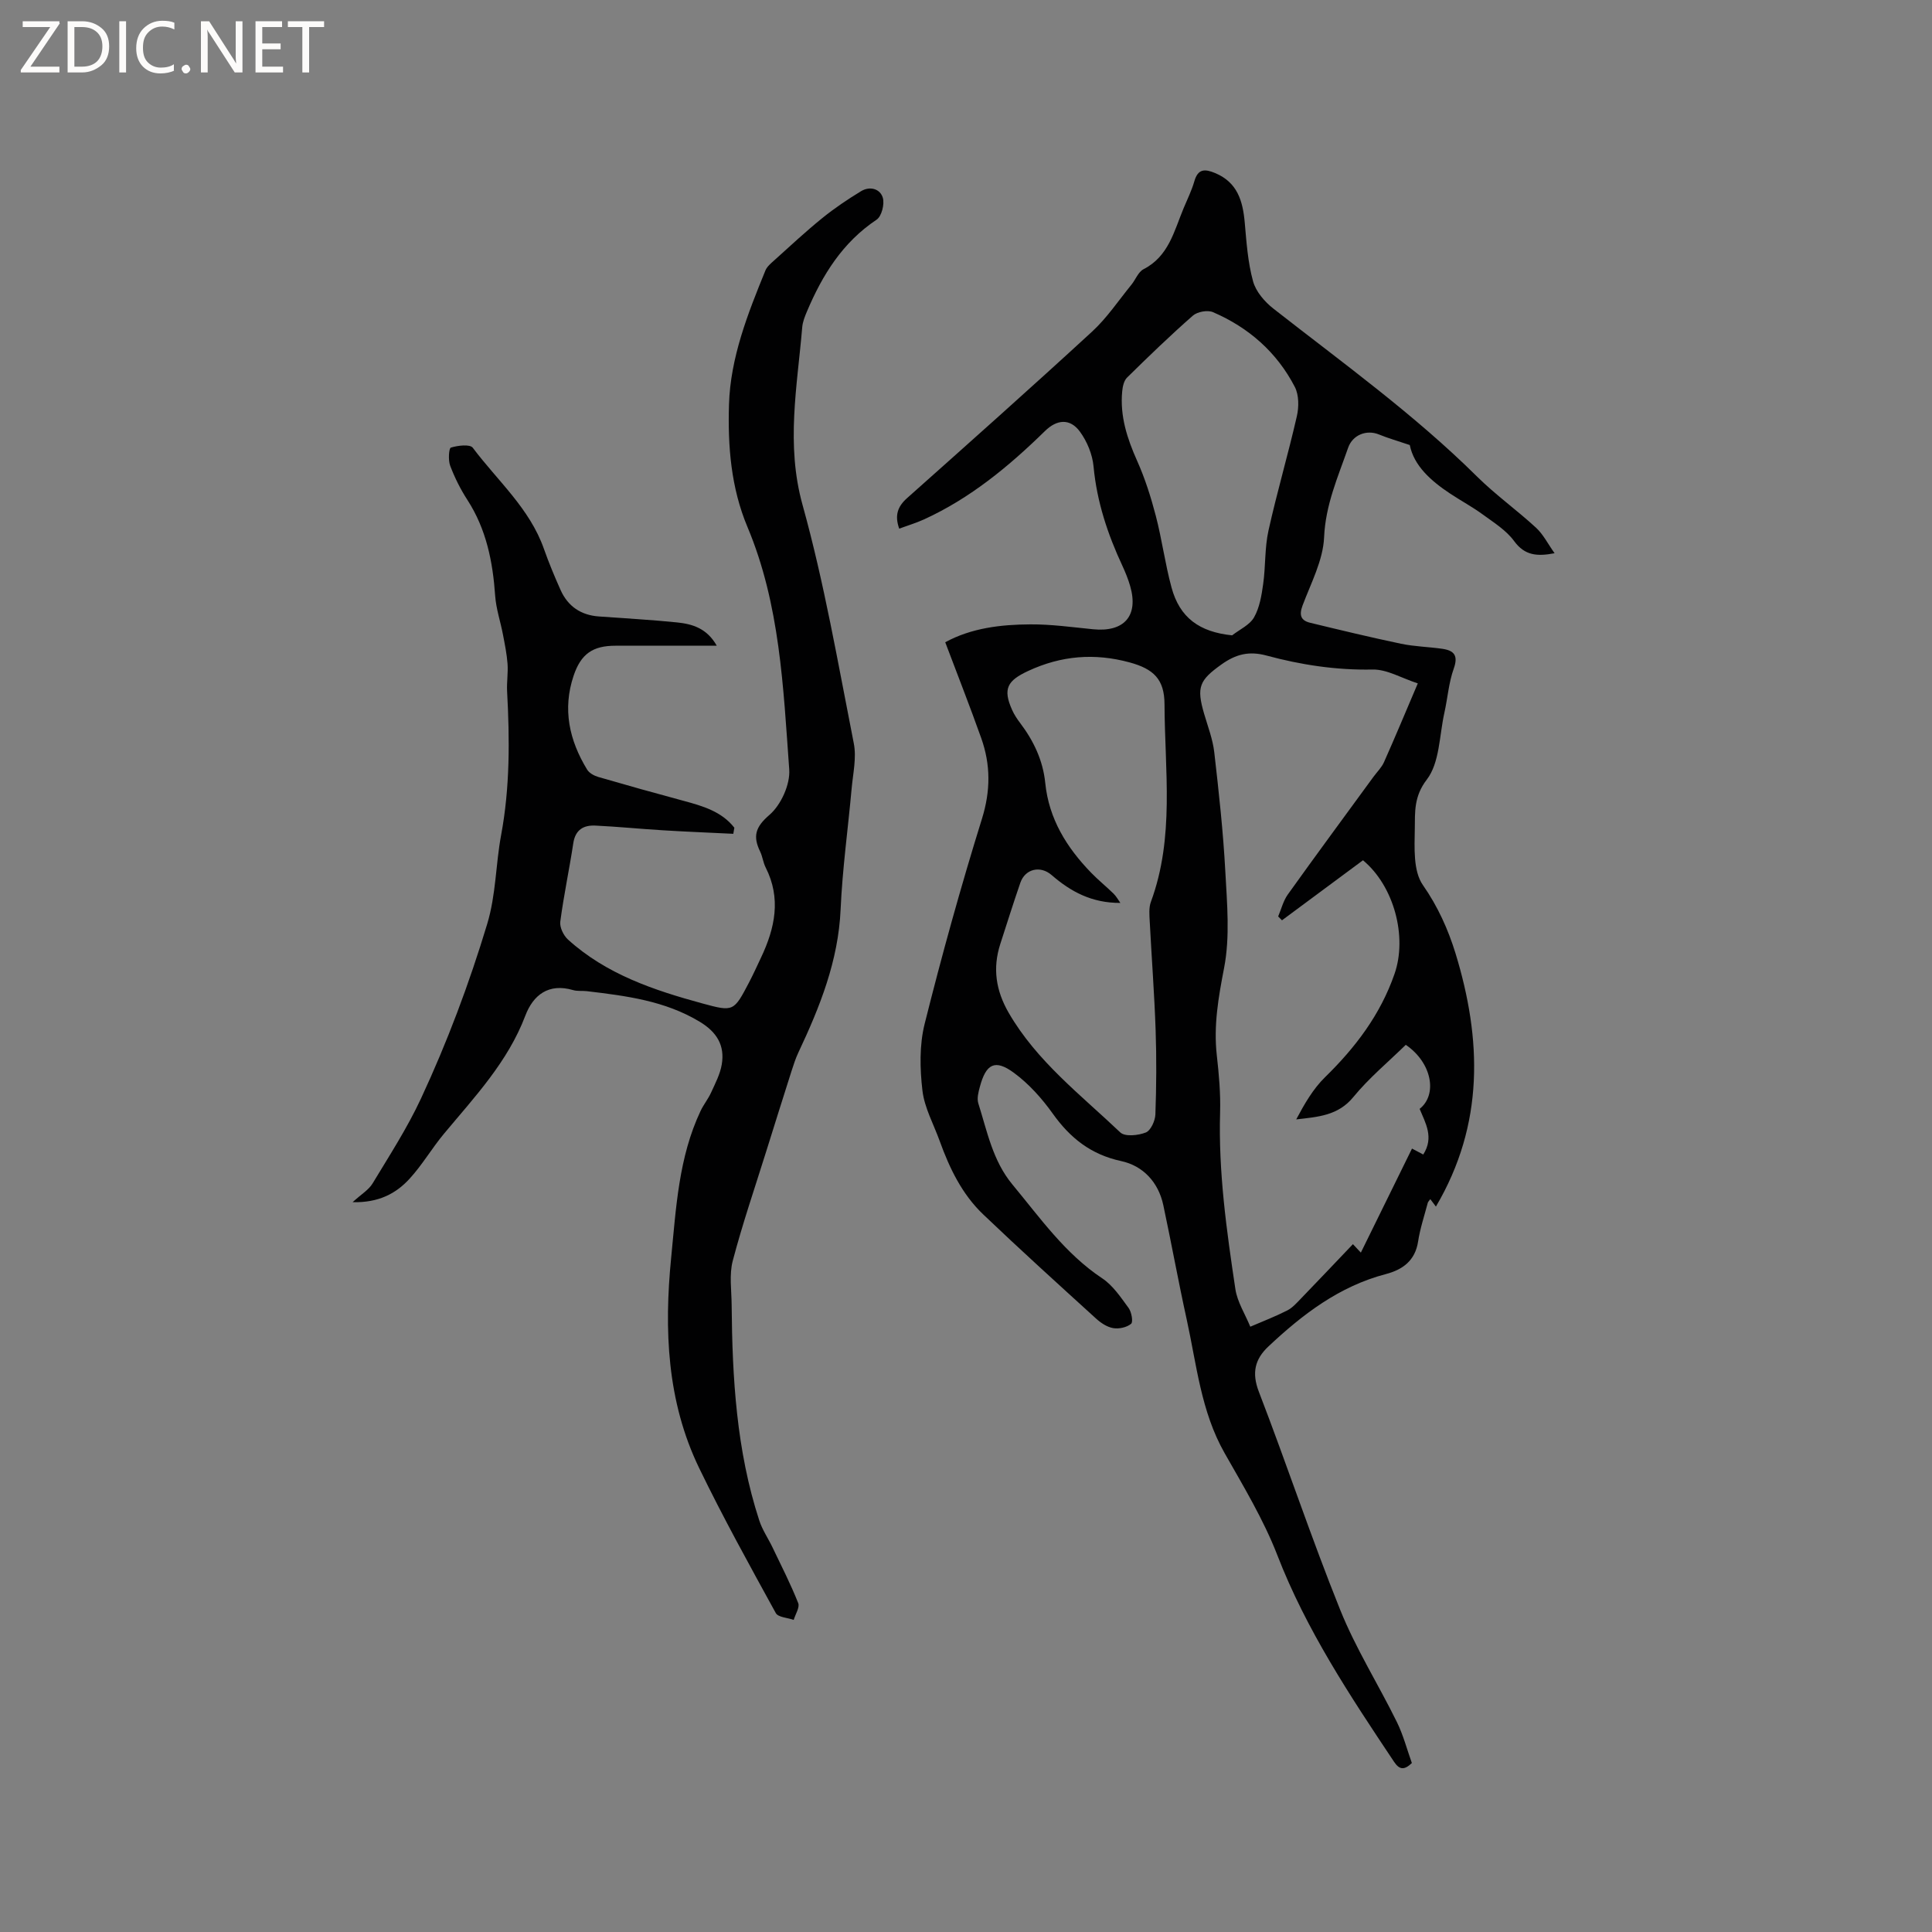
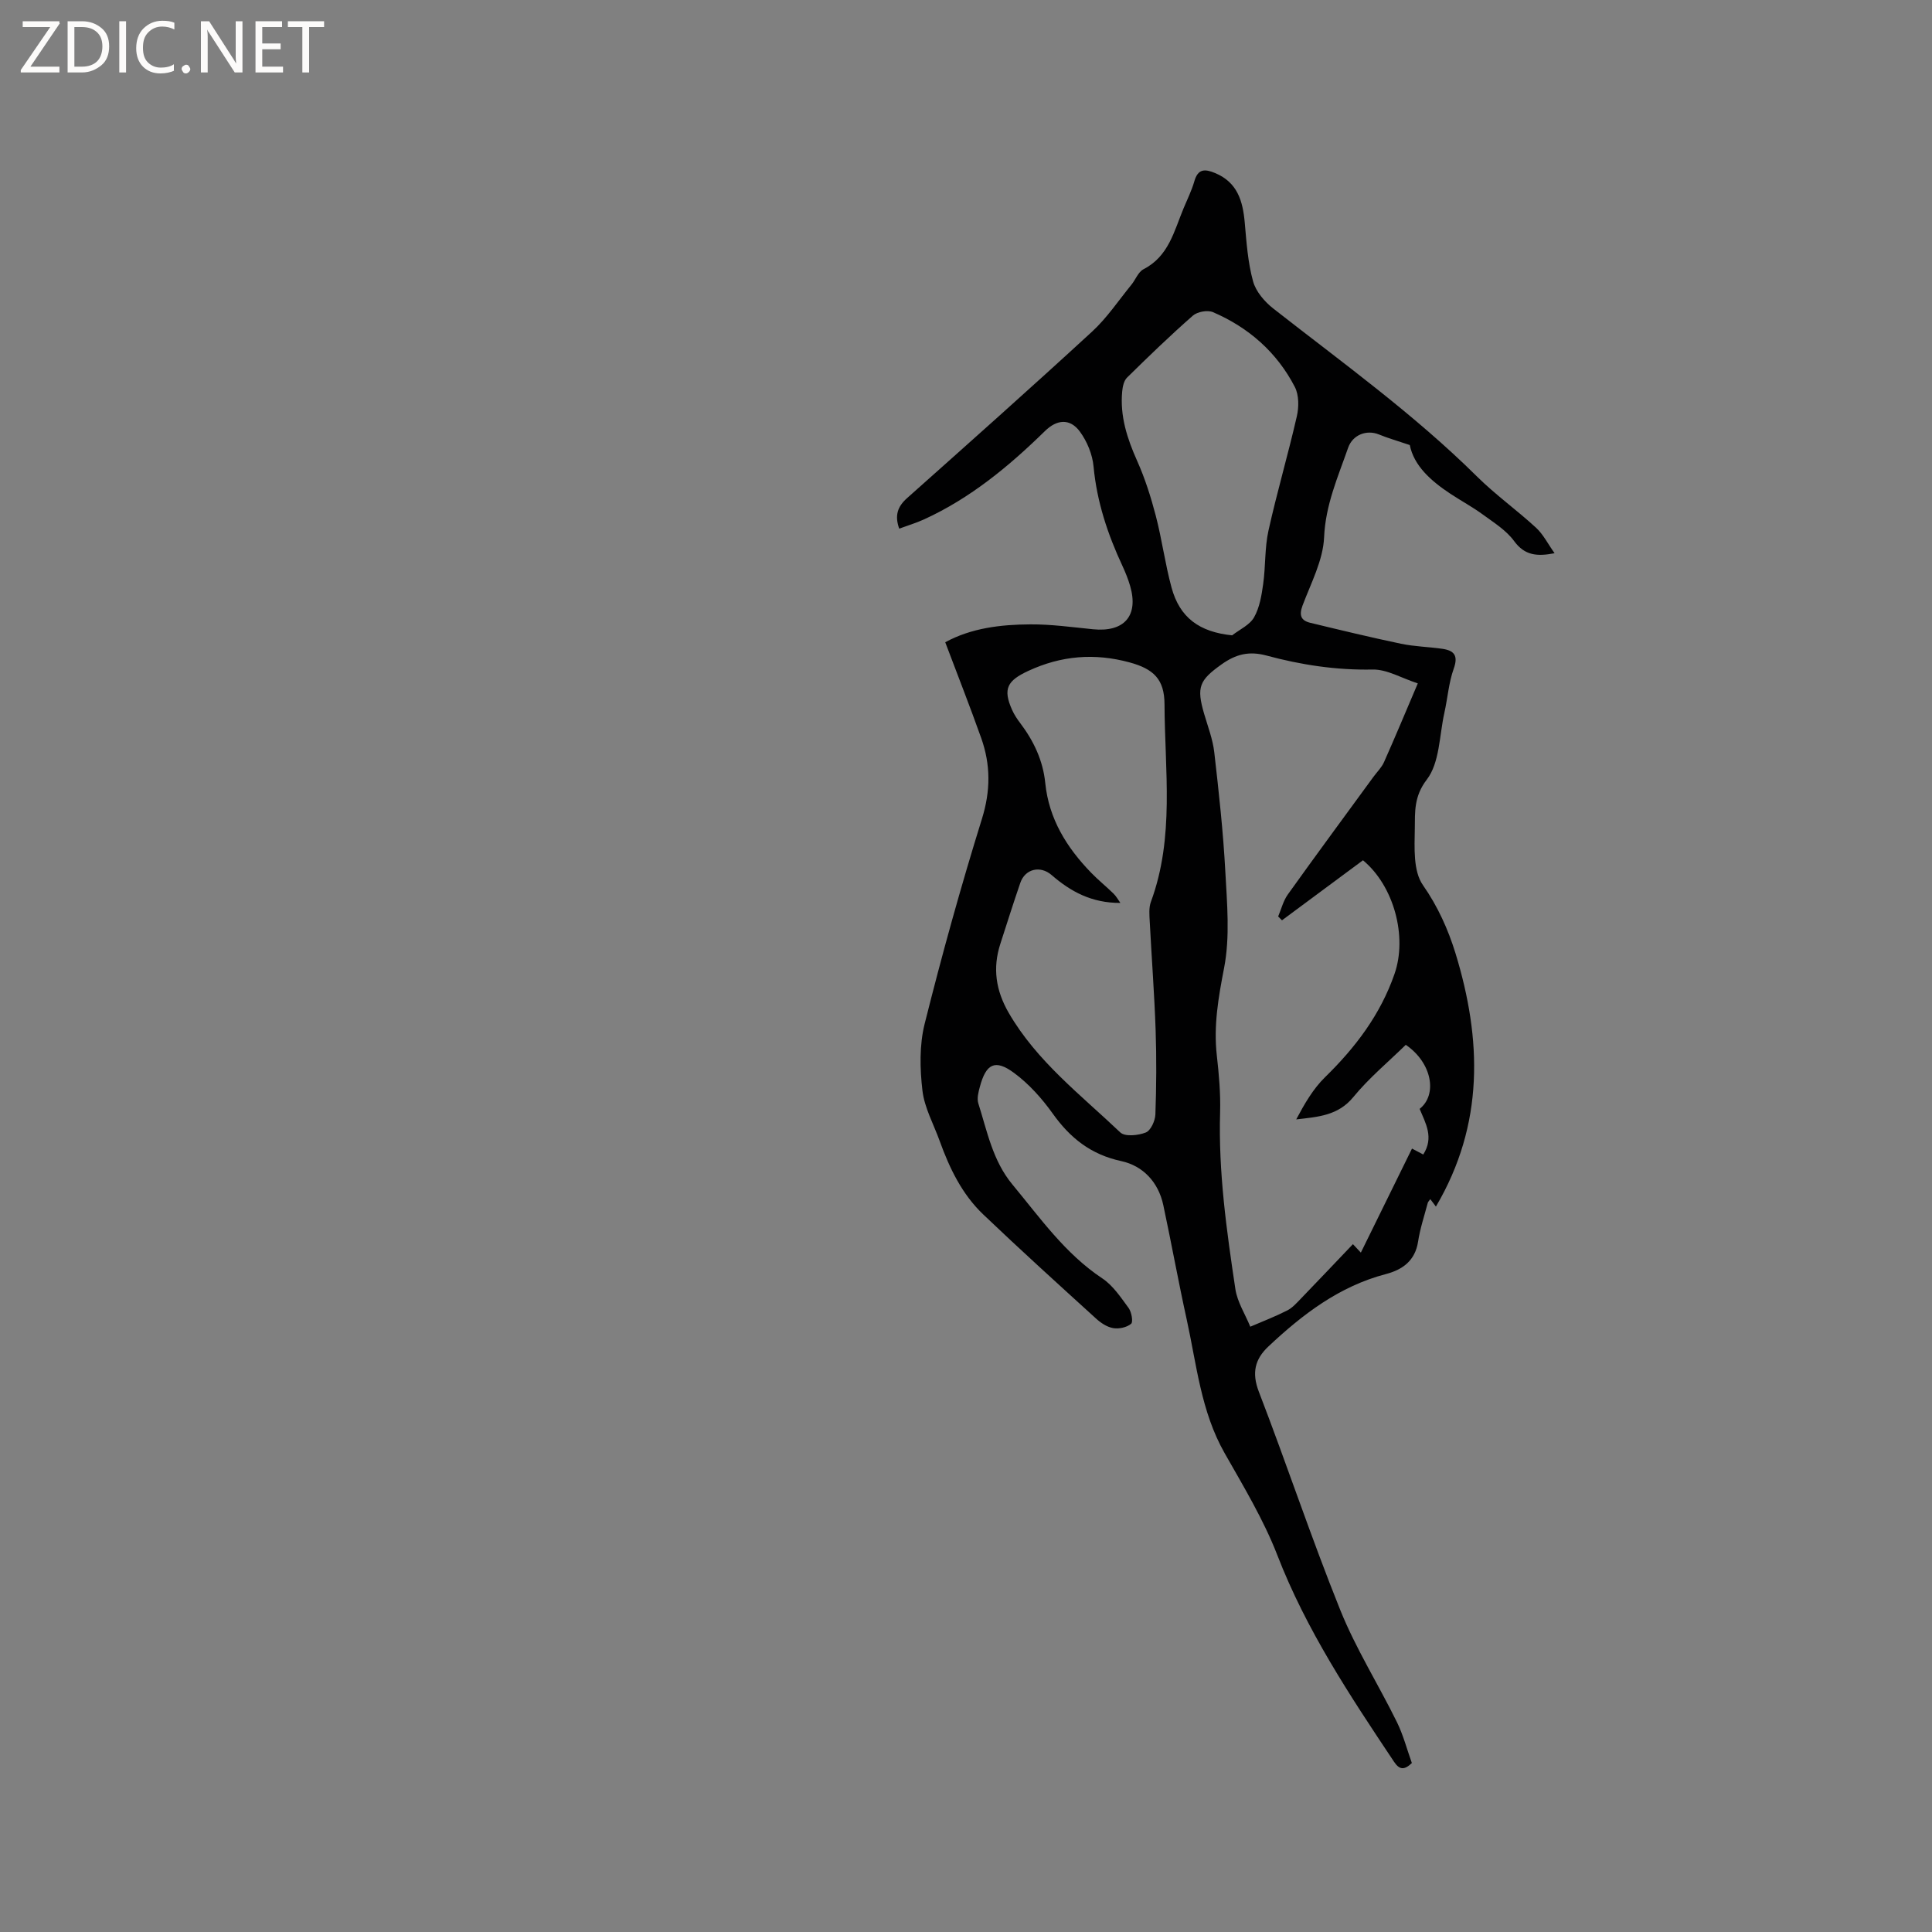
<svg xmlns="http://www.w3.org/2000/svg" enable-background="new 0 0 400 400" viewBox="0 0 400 400">
  <rect x="0" y="0" width="400" height="400" fill="#808080" stroke="none" />
  <g fill="#fcfbfa">
    <path d="m12.4 4.8-6.1 9h6v1.2h-8v-.5l6.1-8.9h-5.7v-1.2h7.6v.4z" />
    <path d="m14 15v-10.6h3c1.6 0 2.9.5 4 1.4s1.6 2.2 1.6 3.8-.5 3-1.6 3.9-2.4 1.5-4 1.5zm1.4-9.4v8.2h1.6c1.3 0 2.4-.4 3.1-1.1s1.1-1.8 1.1-3.1-.4-2.3-1.2-3-1.8-1-3.1-1z" />
    <path d="m26.1 4.4v10.6h-1.4v-10.6z" />
    <path d="m36.1 14.6c-.8.4-1.8.6-2.9.6-1.5 0-2.7-.5-3.6-1.4s-1.4-2.2-1.4-3.8c0-1.7.5-3.1 1.5-4.1s2.3-1.6 3.9-1.6c1 0 1.8.1 2.5.4v1.4c-.8-.4-1.6-.6-2.5-.6-1.2 0-2.1.4-2.9 1.2s-1.1 1.8-1.1 3.2c0 1.3.3 2.3 1 3s1.6 1.1 2.7 1.1c1 0 2-.2 2.7-.7v1.3z" />
    <path d="m37.6 14.3c0-.2.1-.5.3-.6s.4-.3.6-.3c.3 0 .5.1.6.3s.3.4.3.6-.1.4-.3.6-.4.3-.6.3c-.3 0-.5-.1-.6-.3s-.3-.4-.3-.6z" />
    <path d="m50.2 15h-1.6l-5.3-8.2c-.2-.2-.3-.5-.4-.7 0 .2.1.7.1 1.5v7.4h-1.4v-10.6h1.7l5.2 8.1c.2.4.4.6.4.7 0-.3-.1-.8-.1-1.5v-7.3h1.4z" />
    <path d="m58.6 15h-5.7v-10.6h5.5v1.2h-4.1v3.4h3.8v1.2h-3.8v3.6h4.3z" />
    <path d="m67.1 5.6h-3.1v9.4h-1.4v-9.4h-3v-1.2h7.5z" />
  </g>
  <path d="m297.29 249.81c-.51-.68-.8-1.07-1.16-1.54-.21.31-.46.52-.53.78-.7 2.66-1.59 5.3-2 8-.61 3.98-3.23 5.83-6.66 6.73-9.66 2.53-17.25 8.34-24.33 14.99-2.79 2.62-3.49 5.45-1.98 9.37 5.78 15 10.85 30.28 16.85 45.18 3.22 8 7.89 15.41 11.72 23.19 1.34 2.72 2.11 5.72 3.11 8.51-1.58 1.5-2.56 1.43-3.7-.28-9.12-13.66-18.17-27.29-24.16-42.78-2.85-7.35-7.01-14.24-10.92-21.13-4.89-8.62-5.78-18.3-7.84-27.67-1.73-7.86-3.16-15.78-4.84-23.65-1.02-4.77-4.21-8.15-8.72-9.12-6.28-1.36-10.56-4.77-14.17-9.83-2.24-3.14-4.94-6.16-8.02-8.43-3.93-2.9-5.79-1.9-7.07 2.88-.3 1.1-.64 2.41-.32 3.43 1.84 5.81 2.97 11.87 7.07 16.81 5.74 6.92 10.9 14.31 18.59 19.42 2.21 1.47 3.84 3.93 5.46 6.14.61.84.97 2.9.51 3.27-.9.75-2.52 1.1-3.72.89-1.27-.22-2.56-1.08-3.55-1.99-7.84-7.13-15.7-14.25-23.36-21.56-4.37-4.17-6.96-9.54-8.99-15.17-1.25-3.48-3.16-6.88-3.58-10.46-.53-4.53-.64-9.4.45-13.78 3.57-14.26 7.5-28.44 11.87-42.48 1.81-5.82 1.81-11.23-.16-16.75-2.34-6.57-4.89-13.06-7.44-19.81 5.42-2.95 11.5-3.67 17.62-3.7 4.32-.03 8.65.58 12.97 1.01 6.47.65 9.48-2.78 7.7-8.94-.41-1.42-.97-2.81-1.59-4.15-3.06-6.56-5.31-13.3-5.99-20.6-.23-2.5-1.34-5.2-2.83-7.23-2.06-2.8-4.78-2.53-7.24-.11-7.46 7.3-15.44 13.9-25.02 18.28-1.62.74-3.33 1.25-5.15 1.92-.97-2.74-.34-4.57 1.64-6.33 12.82-11.42 25.65-22.83 38.29-34.46 3.08-2.83 5.46-6.42 8.13-9.69.87-1.06 1.42-2.66 2.52-3.23 5.22-2.67 6.33-7.9 8.3-12.62.77-1.86 1.68-3.68 2.23-5.6.75-2.63 2.2-2.56 4.3-1.69 4.62 1.93 5.73 5.78 6.13 10.24.36 4.08.64 8.24 1.72 12.16.58 2.14 2.41 4.26 4.23 5.68 14.34 11.23 29.15 21.88 42.15 34.76 3.82 3.78 8.25 6.94 12.21 10.59 1.5 1.38 2.45 3.34 3.84 5.28-3.61.69-6.17.5-8.38-2.52-1.63-2.23-4.2-3.83-6.5-5.51-2.13-1.56-4.48-2.82-6.69-4.28-4.04-2.67-7.55-5.8-8.41-10.09-2.54-.86-4.51-1.42-6.39-2.19-2.55-1.04-5.43.07-6.37 2.74-2.11 6.05-4.69 11.82-4.98 18.55-.21 4.78-2.73 9.5-4.47 14.15-.74 2-.32 3.09 1.59 3.55 6.25 1.51 12.5 3.02 18.8 4.34 2.79.58 5.68.64 8.51 1.04 2.45.35 3.4 1.35 2.41 4.12-1.04 2.91-1.26 6.1-1.94 9.15-1.05 4.7-.96 10.33-3.64 13.82-2.69 3.5-2.43 6.73-2.48 10.11-.06 3.97-.36 8.82 1.68 11.73 3.1 4.44 5.22 9.19 6.73 14.07 5.47 17.84 6.01 35.44-4.04 52.49zm-3.75-108.32c-3.38-1.1-6.39-2.93-9.35-2.87-7.52.15-14.81-.96-21.95-2.89-3.66-.99-6.38-.28-9.34 1.83-4.58 3.27-5.23 4.67-3.59 10.25.77 2.63 1.78 5.24 2.09 7.93.94 8.21 1.85 16.44 2.29 24.69.36 6.65.99 13.52-.25 19.95-1.18 6.1-2.21 11.96-1.51 18.15.44 3.89.79 7.83.68 11.74-.37 12.34 1.34 24.48 3.16 36.61.4 2.69 2.03 5.2 3.09 7.8 2.56-1.1 5.16-2.1 7.64-3.36 1.1-.56 1.99-1.58 2.87-2.49 3.59-3.71 7.14-7.47 10.74-11.24.51.54.98 1.05 1.64 1.75 3.57-7.27 7.05-14.34 10.59-21.54.48.25 1.36.71 2.33 1.23 2.26-3.55.47-6.49-.75-9.45 3.76-2.97 2.53-9.59-2.87-13.26-3.59 3.52-7.62 6.86-10.87 10.83-3.14 3.83-7.28 4.09-11.81 4.61 1.7-3.2 3.49-6.32 5.97-8.74 6.3-6.16 11.46-12.96 14.38-21.38 2.69-7.72-.11-18.21-6.53-23.53-5.58 4.14-11.17 8.29-16.77 12.43-.26-.27-.52-.54-.79-.8.65-1.52 1.05-3.21 1.98-4.52 5.84-8.17 11.81-16.25 17.73-24.36.74-1.02 1.7-1.94 2.2-3.06 2.33-5.23 4.52-10.5 7-16.31zm-61.58 45.45c-5.93.03-10.29-2.35-14.22-5.76-2.36-2.05-5.5-1.29-6.49 1.59-1.45 4.2-2.78 8.44-4.15 12.67-1.62 5.03-.92 9.65 1.75 14.27 5.82 10.04 14.92 16.97 23.1 24.75.97.92 3.71.63 5.28.01 1.02-.41 1.93-2.41 1.98-3.73.21-5.82.25-11.66.05-17.48-.26-7.5-.83-14.98-1.22-22.47-.07-1.36-.21-2.85.24-4.07 4.94-13.37 2.87-27.22 2.82-40.91-.02-5.18-2.25-7.31-7.24-8.67-7.22-1.96-14.12-1.42-20.98 1.77-4.3 2-5.31 3.68-3.33 8.08.43.96 1.02 1.86 1.66 2.7 2.8 3.7 4.73 7.75 5.2 12.43.75 7.42 4.44 13.36 9.5 18.57 1.47 1.52 3.13 2.85 4.64 4.33.56.55.95 1.27 1.41 1.92zm23.14-55.4c1.56-1.22 3.64-2.14 4.54-3.73 1.15-2.02 1.56-4.55 1.89-6.92.51-3.65.3-7.44 1.09-11.02 1.76-7.94 4.07-15.77 5.88-23.7.44-1.91.44-4.39-.42-6.06-3.71-7.17-9.54-12.29-16.94-15.48-1.12-.48-3.24-.1-4.17.72-4.69 4.11-9.18 8.45-13.63 12.83-.65.64-.91 1.86-1 2.84-.49 5.11 1.02 9.76 3.09 14.39 1.63 3.64 2.85 7.5 3.86 11.36 1.28 4.9 1.93 9.97 3.26 14.86 1.7 6.28 5.79 9.22 12.55 9.91z" fill="#010102" />
-   <path d="m73 248.9c1.8-1.65 3.33-2.54 4.14-3.88 3.49-5.78 7.18-11.48 10.02-17.58 5.44-11.69 9.96-23.73 13.7-36.11 1.85-6.12 1.75-12.32 2.89-18.43 1.84-9.88 1.78-19.8 1.24-29.77-.1-1.9.23-3.82.09-5.71-.15-2.03-.57-4.05-.95-6.05-.51-2.68-1.42-5.32-1.61-8.01-.49-7.07-1.83-13.8-5.76-19.87-1.43-2.21-2.63-4.62-3.56-7.08-.43-1.13-.27-3.61.15-3.74 1.43-.44 3.96-.75 4.54.04 5.11 6.82 11.78 12.56 14.72 20.92 1.02 2.89 2.2 5.73 3.45 8.52 1.51 3.38 4.2 5.21 7.92 5.48 5.38.4 10.78.68 16.14 1.23 3.16.32 6.21 1.17 8.28 4.83-4.72 0-9.03 0-13.34 0-2.55 0-5.09 0-7.64 0-4.7 0-7.14 1.69-8.66 6.21-2.33 6.93-.9 13.38 2.8 19.44.44.72 1.45 1.27 2.3 1.52 5.88 1.71 11.78 3.36 17.69 4.95 3.96 1.07 7.86 2.2 10.49 5.56-.07.42-.15.84-.22 1.26-4.87-.24-9.75-.43-14.62-.73-4.64-.28-9.27-.75-13.91-.97-2.46-.12-4.18.84-4.6 3.67-.82 5.42-1.98 10.8-2.69 16.23-.15 1.16.67 2.85 1.59 3.69 7.93 7.19 17.77 10.49 27.83 13.23 6.46 1.76 6.5 1.68 9.68-4.38.88-1.69 1.67-3.43 2.48-5.15 2.87-6.07 4.19-12.22.94-18.62-.52-1.03-.64-2.25-1.14-3.29-1.51-3.12-1.05-5.04 1.92-7.59 2.39-2.05 4.33-6.32 4.1-9.43-1.23-16.97-1.91-34.15-8.64-50.17-3.44-8.18-4.09-16.79-3.83-25.37.29-9.72 3.89-18.8 7.54-27.75.33-.81 1.14-1.48 1.82-2.09 3.29-2.96 6.53-5.99 9.97-8.77 2.52-2.04 5.24-3.87 8.02-5.56 1.8-1.09 3.94-.52 4.5 1.37.39 1.32-.25 3.85-1.3 4.54-7.03 4.69-11.2 11.42-14.39 18.95-.45 1.06-.91 2.2-1 3.33-1.03 12.24-3.41 24.24.07 36.77 4.5 16.19 7.35 32.85 10.61 49.37.59 2.98-.17 6.25-.45 9.37-.75 8.33-1.91 16.64-2.28 24.99-.47 10.67-4.3 20.21-8.74 29.63-.58 1.23-1 2.54-1.42 3.84-1.76 5.52-3.49 11.04-5.22 16.57-2.36 7.56-4.94 15.07-6.95 22.72-.76 2.88-.25 6.11-.23 9.18.13 15.09.99 30.1 5.72 44.59.64 1.97 1.87 3.74 2.77 5.63 1.82 3.8 3.74 7.56 5.29 11.47.36.89-.59 2.31-.93 3.48-1.27-.45-3.23-.53-3.71-1.41-5.45-9.93-10.95-19.85-15.88-30.05-6.67-13.81-7.26-28.59-5.78-43.56 1.02-10.32 1.55-20.75 6.09-30.36.62-1.31 1.57-2.47 2.17-3.79.86-1.89 1.87-3.8 2.21-5.81.67-3.93-1-6.7-4.53-8.84-7.24-4.38-15.29-5.38-23.4-6.35-.94-.11-1.95.04-2.84-.22-5.07-1.49-8.27 1-9.9 5.3-3.63 9.58-10.49 16.81-16.85 24.45-2.49 2.99-4.48 6.43-7.1 9.29-2.82 3.09-6.42 5-11.81 4.87z" fill="#010102" />
</svg>